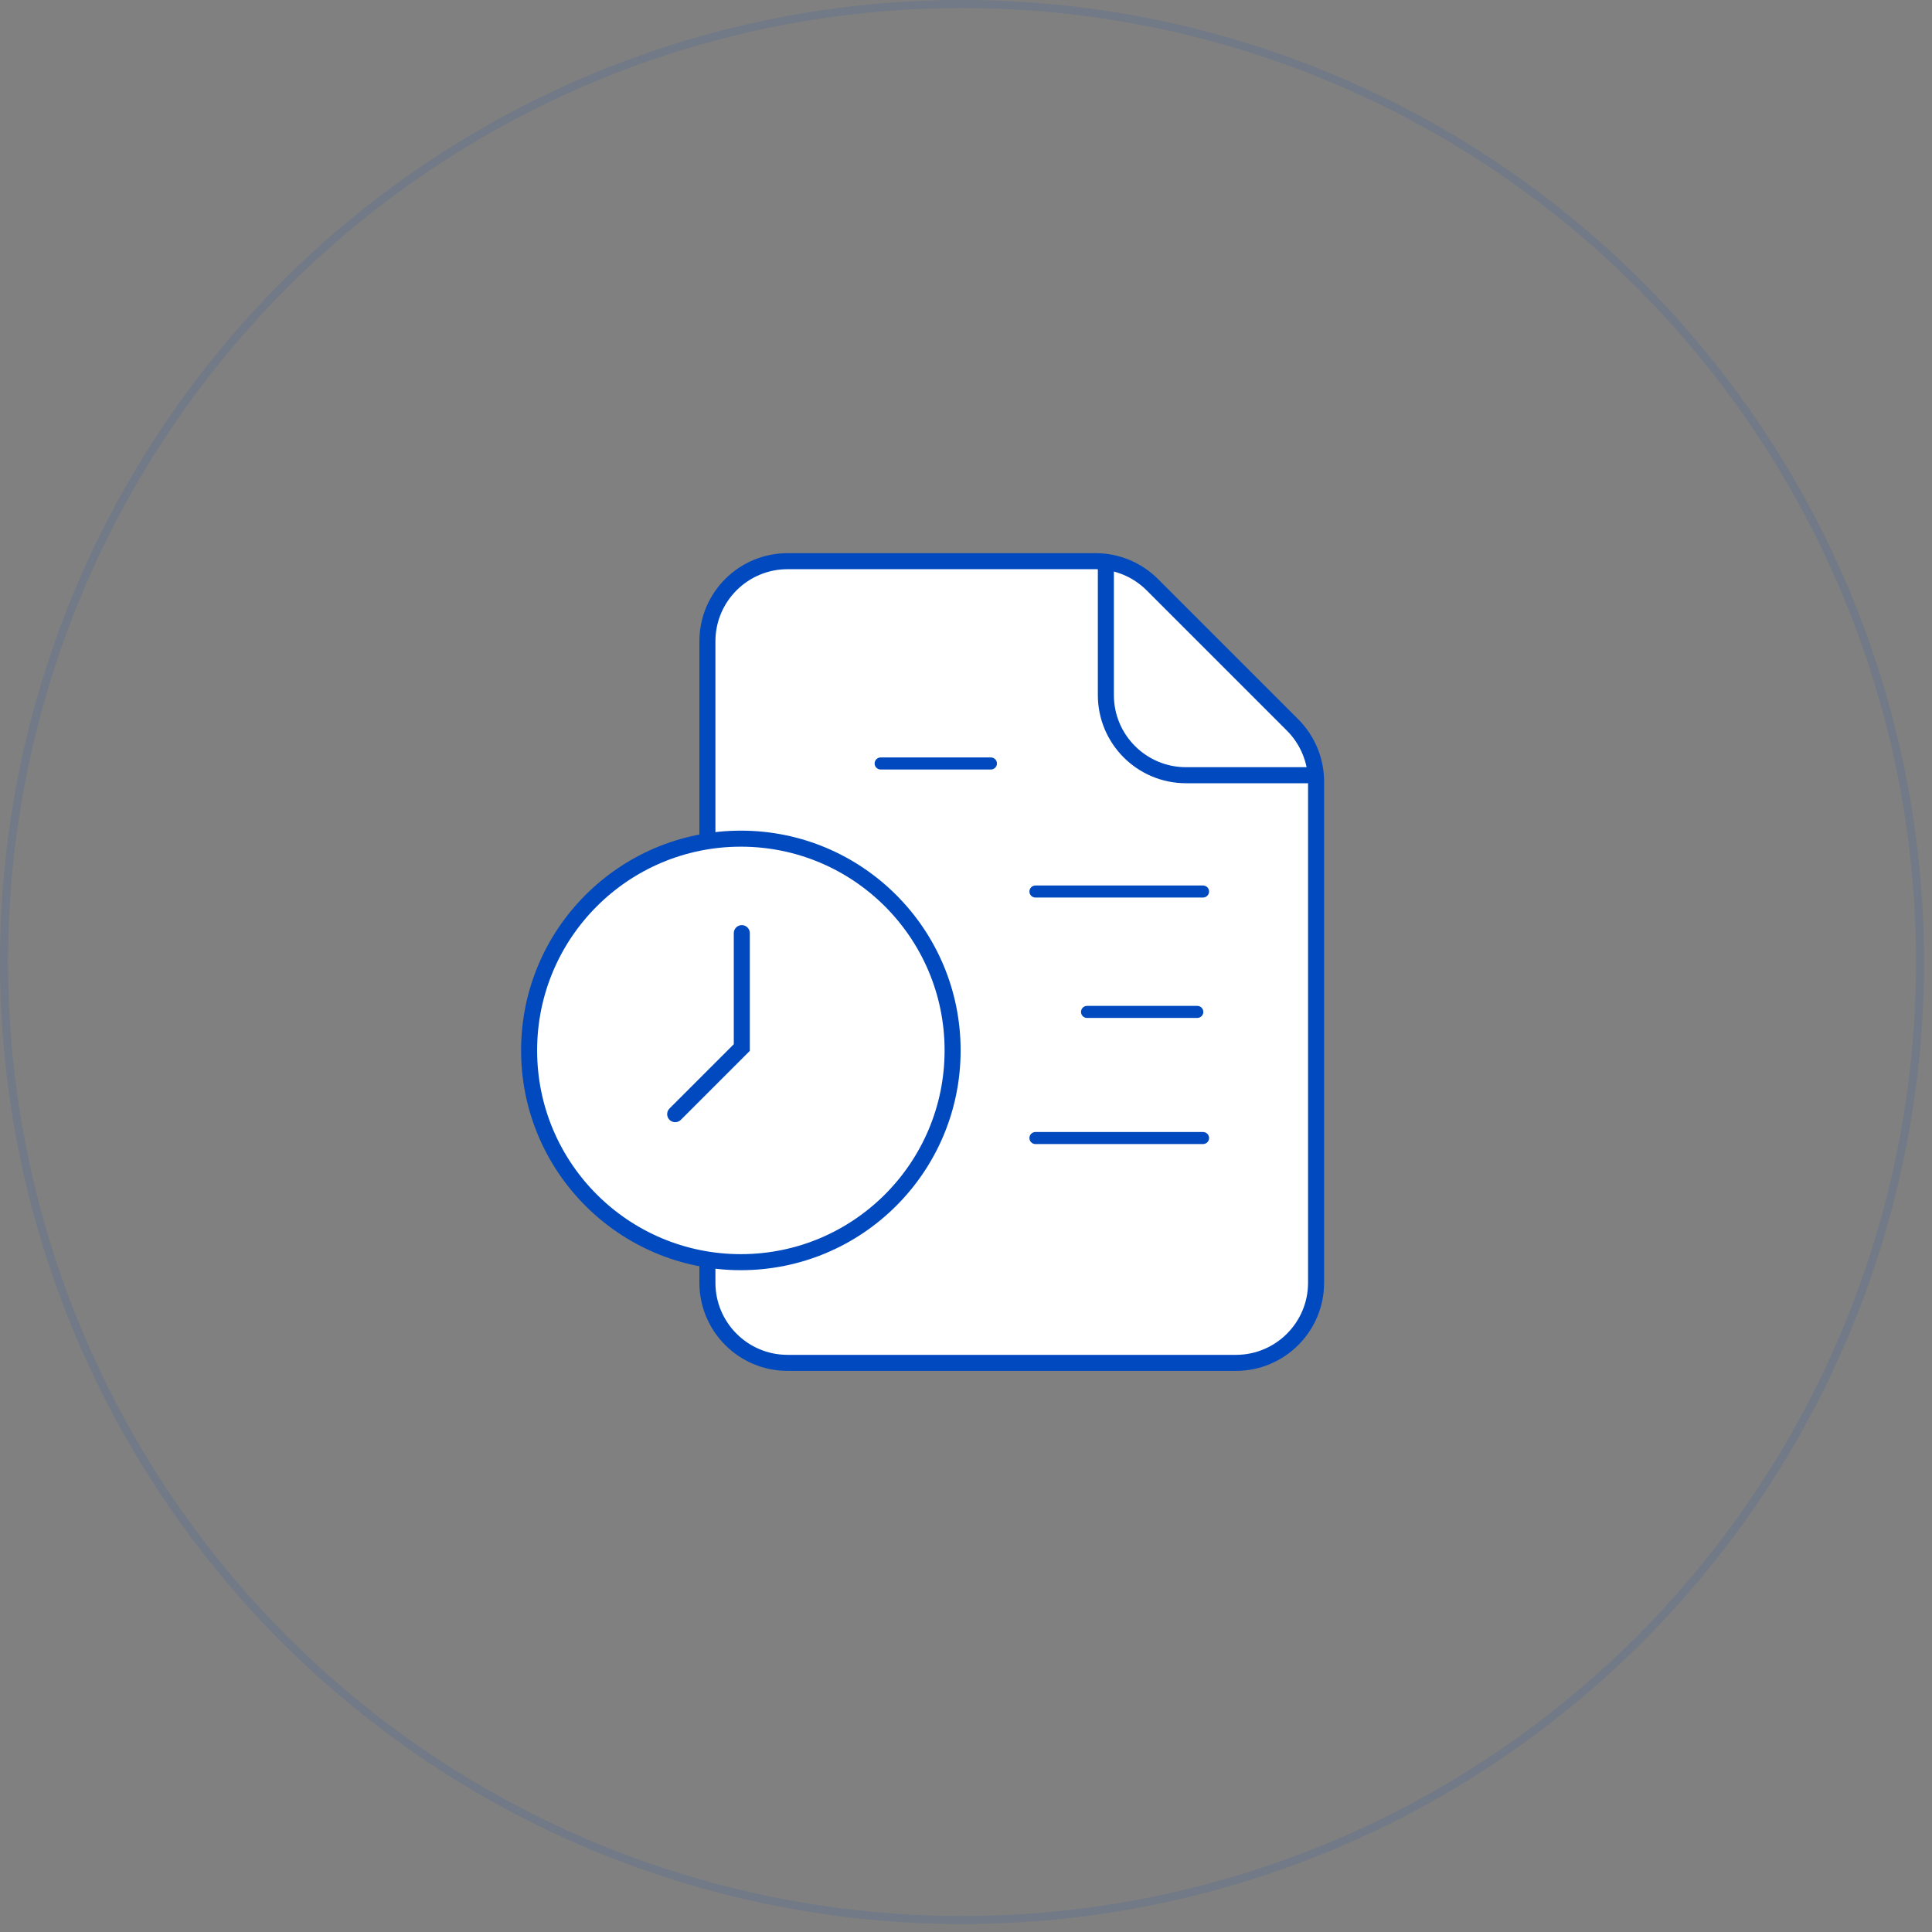
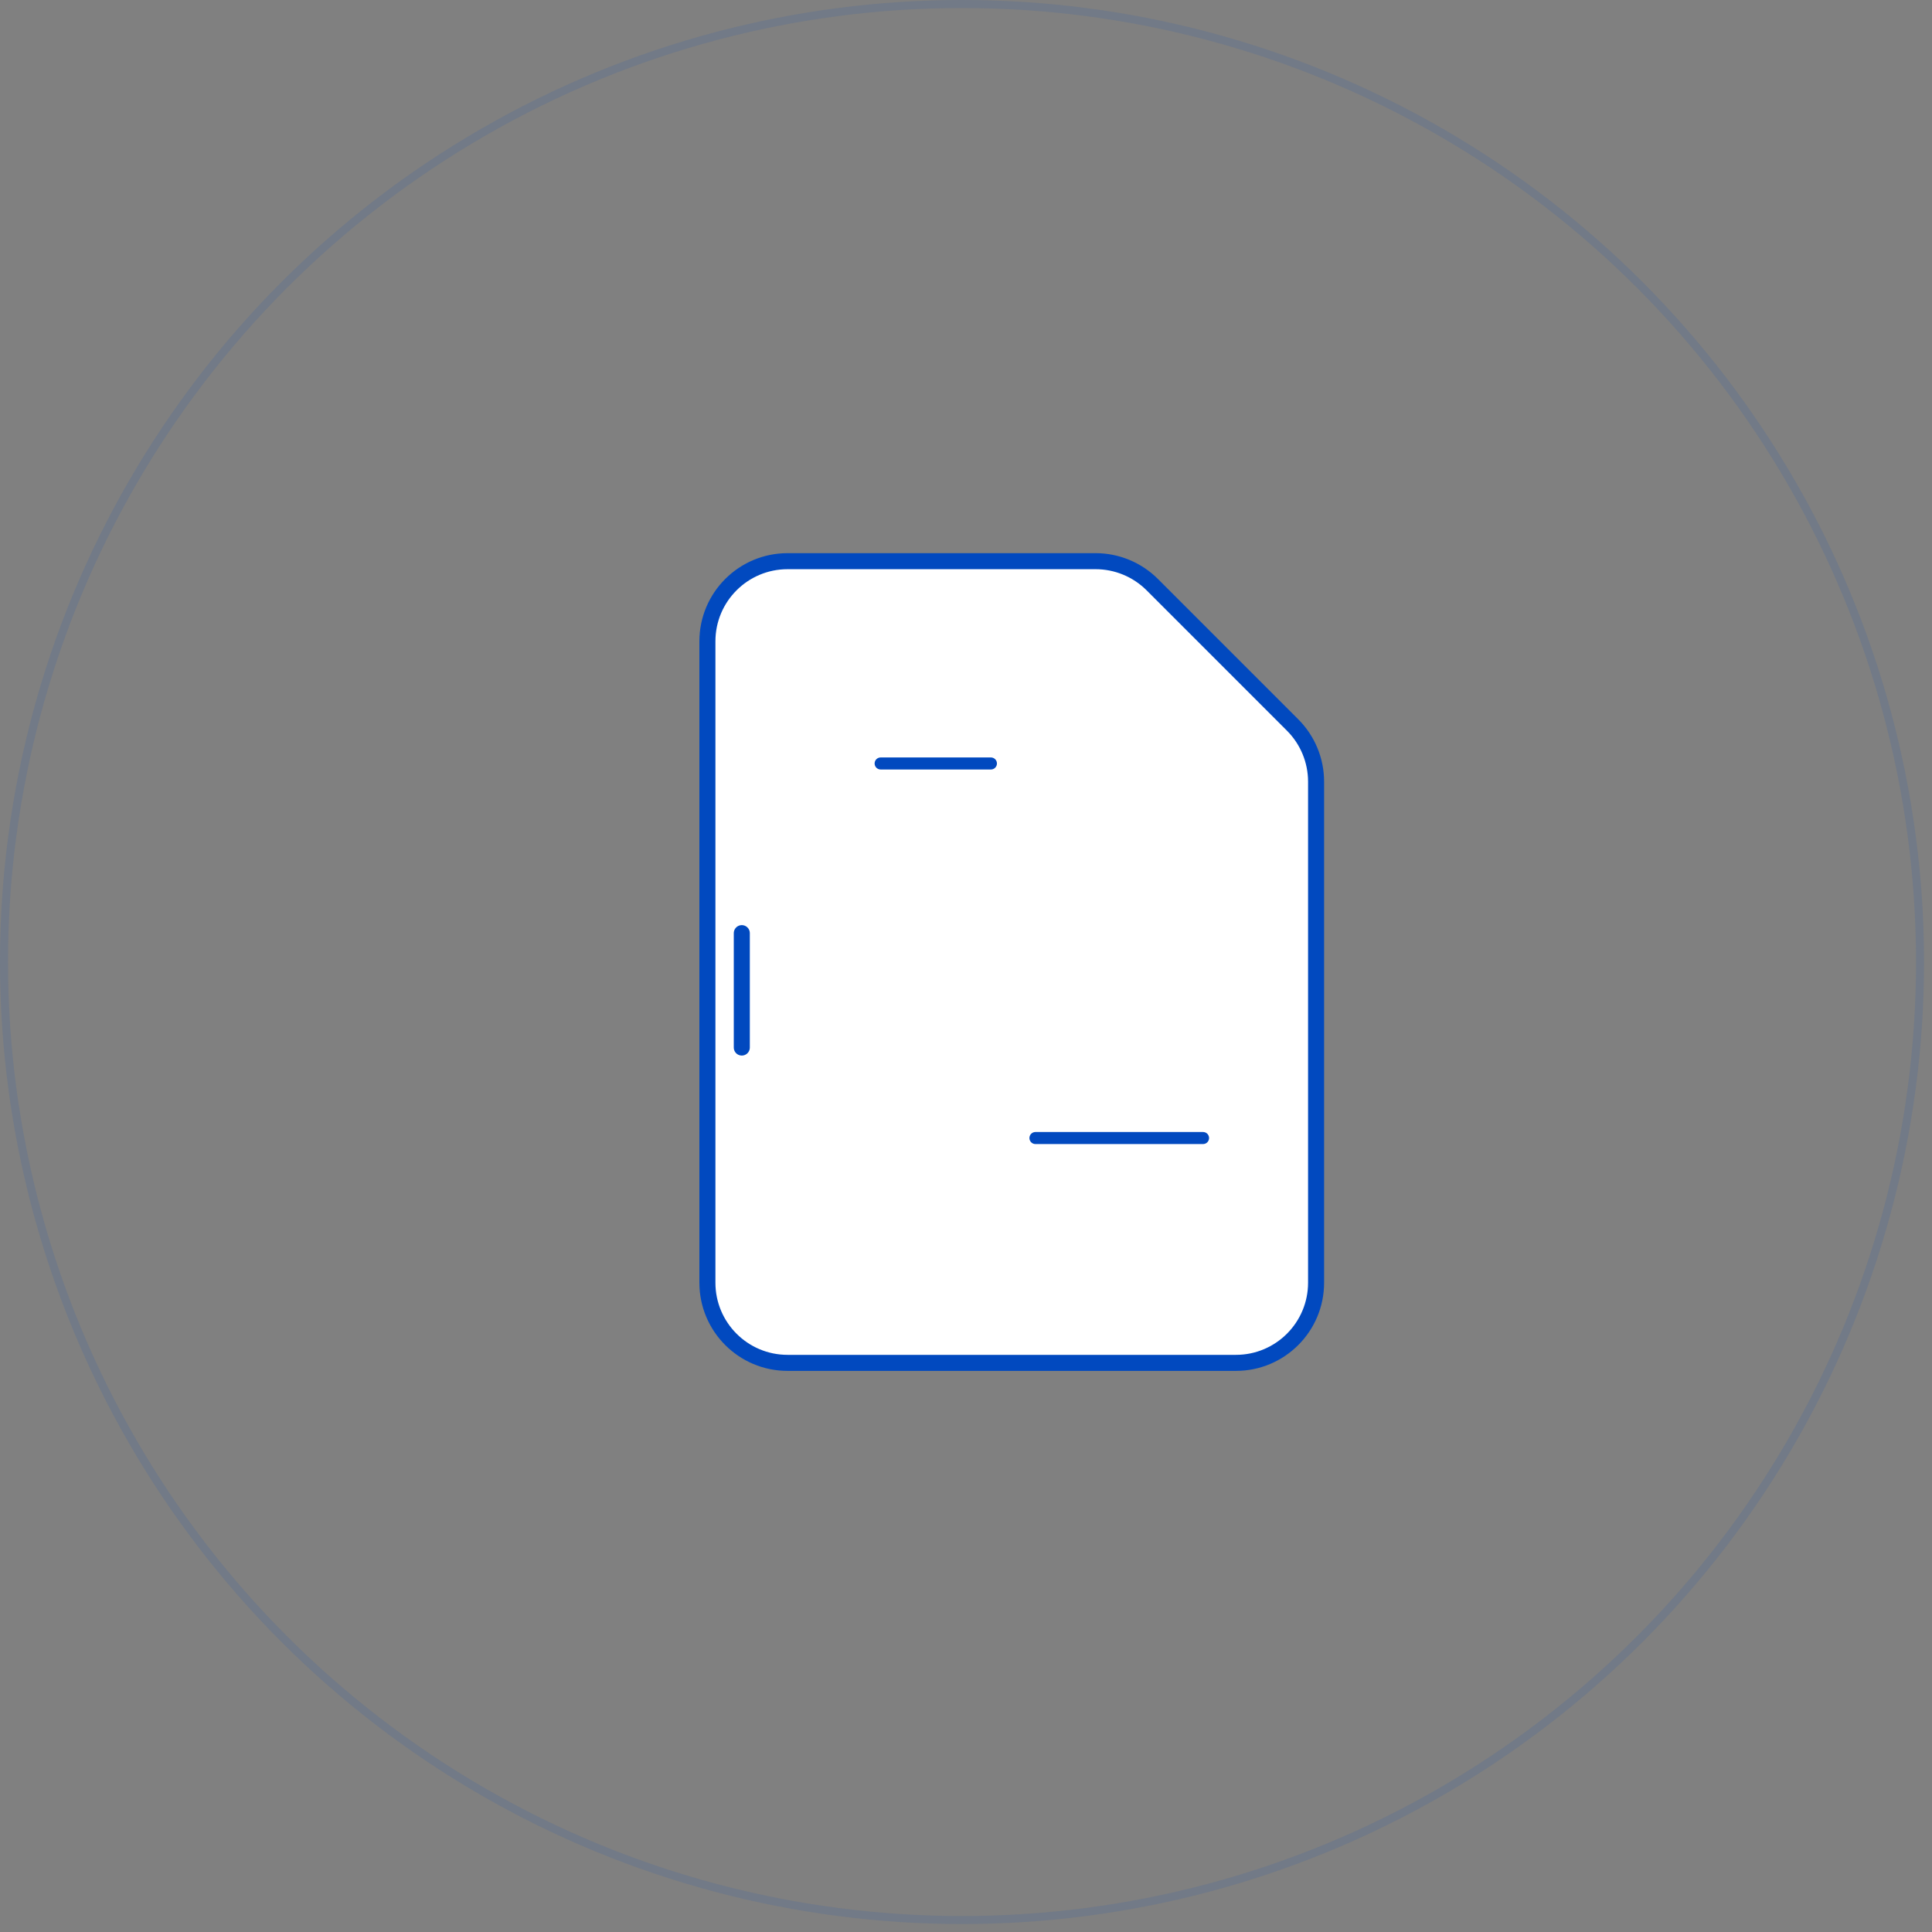
<svg xmlns="http://www.w3.org/2000/svg" width="204" height="204" viewBox="0 0 204 204" fill="none">
  <rect x="0" y="0" width="204" height="204" fill="#808080" stroke="none" />
  <circle cx="101.58" cy="101.58" r="101.157" stroke="#0149BF" stroke-opacity="0.11" stroke-width="0.846" />
  <path d="M74.695 135.44V67.72C74.695 63.045 78.485 59.255 83.16 59.255H115.683C117.928 59.255 120.081 60.147 121.669 61.734L136.485 76.551C138.073 78.138 138.965 80.291 138.965 82.536V135.44C138.965 140.115 135.175 143.905 130.5 143.905H83.16C78.485 143.905 74.695 140.115 74.695 135.44Z" fill="white" stroke="#0149BF" stroke-width="1.693" />
-   <path d="M116.768 59.255V73.39C116.768 78.065 120.557 81.855 125.233 81.855H138.762" stroke="#0149BF" stroke-width="1.693" />
  <line x1="92.986" y1="80.615" x2="104.631" y2="80.615" stroke="#0149BF" stroke-width="1.27" stroke-linecap="round" />
-   <line x1="114.779" y1="106.848" x2="126.424" y2="106.848" stroke="#0149BF" stroke-width="1.27" stroke-linecap="round" />
-   <line x1="109.332" y1="94.135" x2="127.03" y2="94.135" stroke="#0149BF" stroke-width="1.27" stroke-linecap="round" />
  <line x1="109.332" y1="120.165" x2="127.03" y2="120.165" stroke="#0149BF" stroke-width="1.27" stroke-linecap="round" />
-   <circle cx="78.227" cy="110.913" r="22.359" fill="white" stroke="#0149BF" stroke-width="1.693" />
-   <path d="M78.327 98.531V110.61L71.293 117.644" stroke="#0149BF" stroke-width="1.693" stroke-linecap="round" />
+   <path d="M78.327 98.531V110.61" stroke="#0149BF" stroke-width="1.693" stroke-linecap="round" />
</svg>